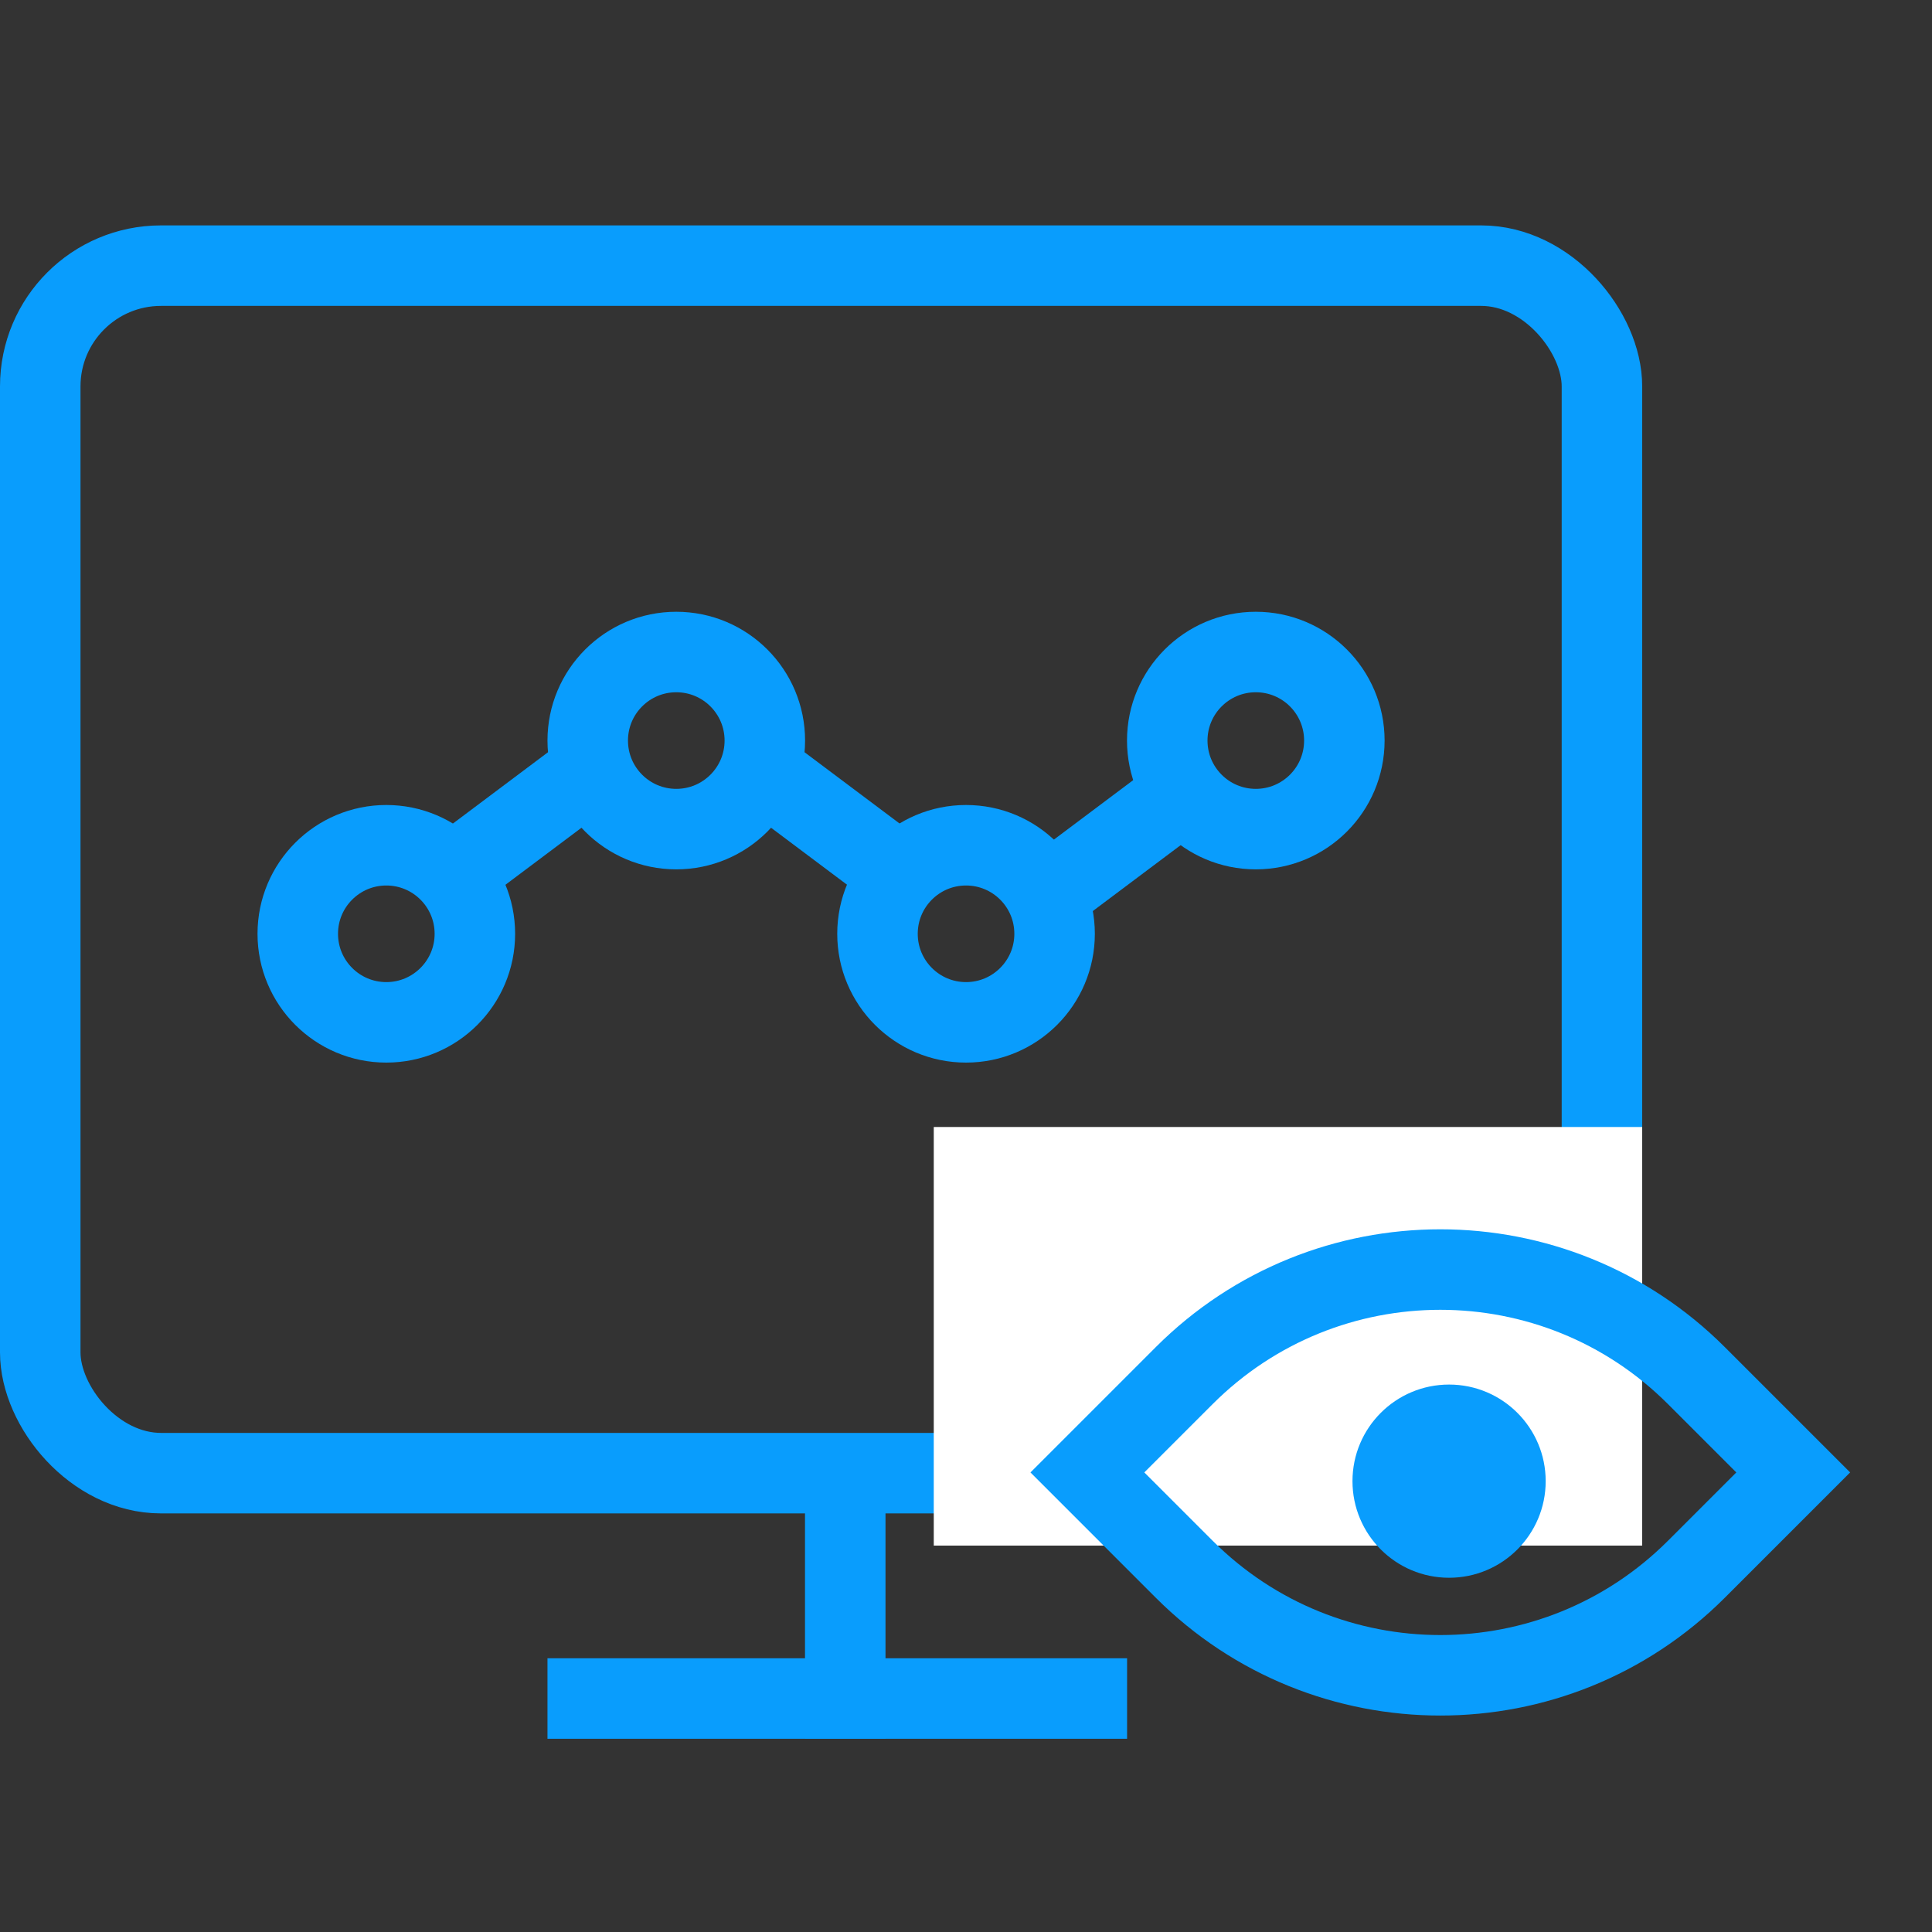
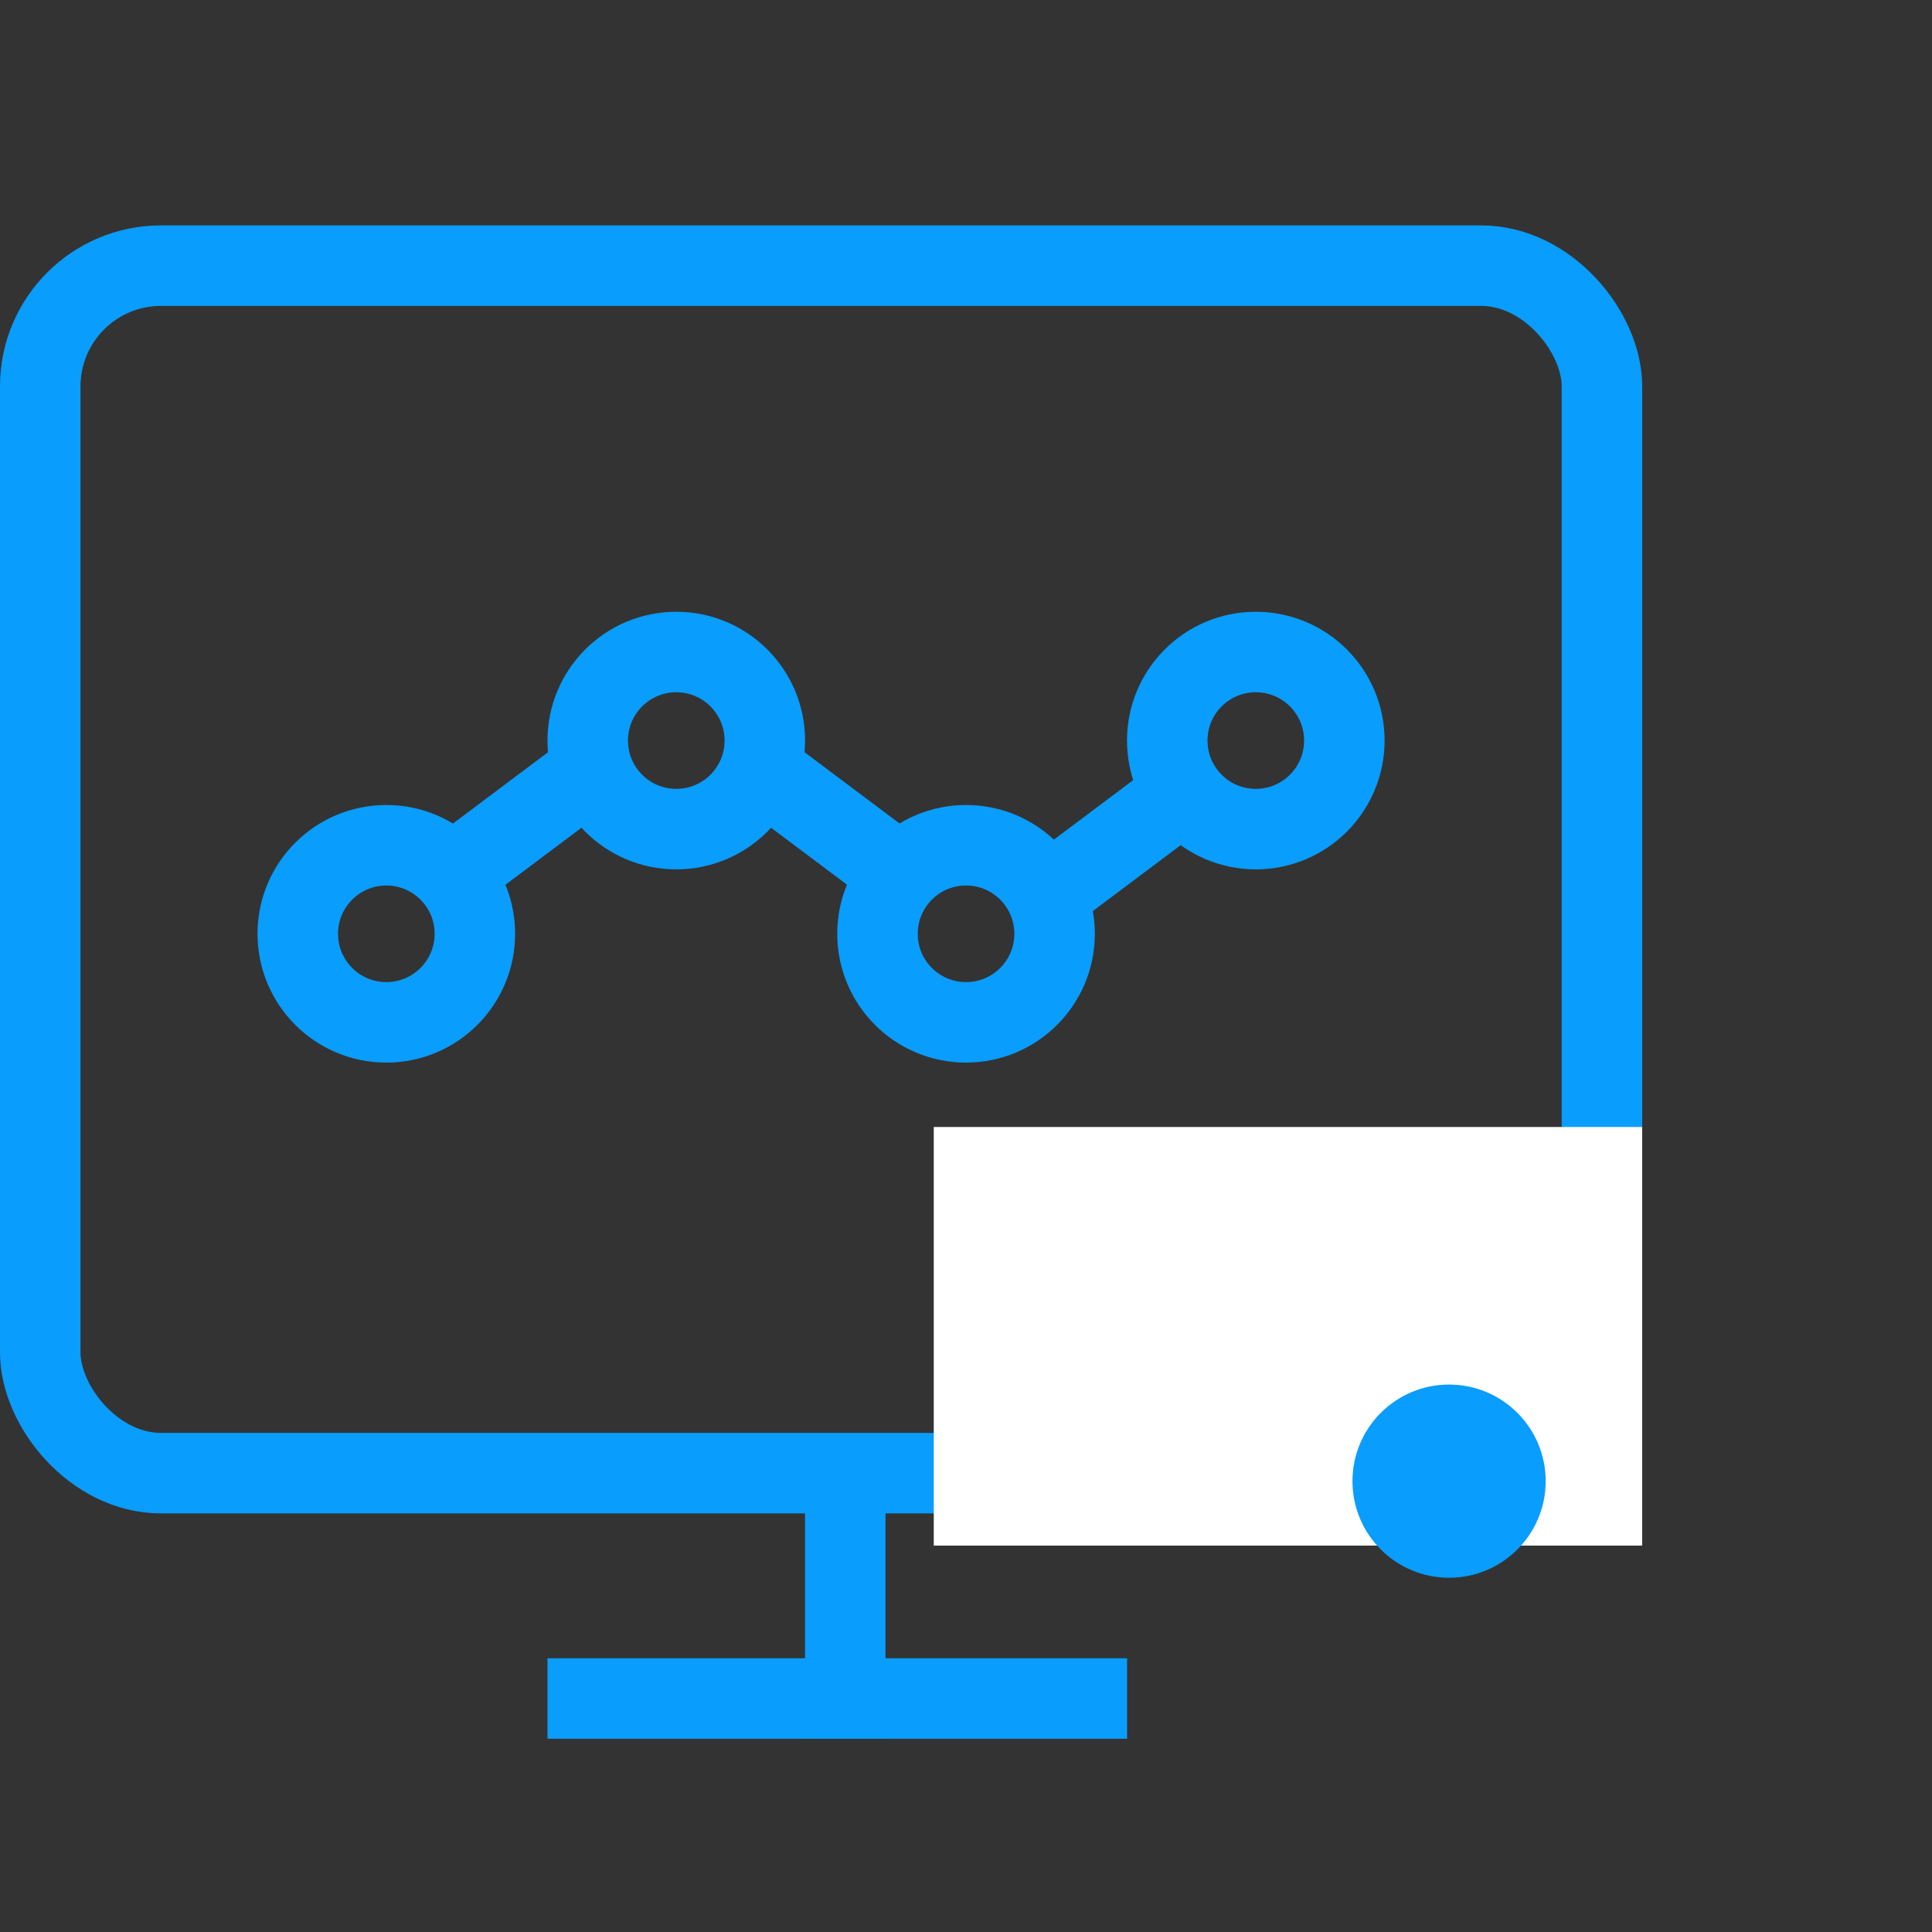
<svg xmlns="http://www.w3.org/2000/svg" width="48" height="48" viewBox="0 0 48 48" fill="none">
  <rect x="0" y="0" width="48" height="48" fill="#333333" stroke="none" />
  <rect x="1" y="6.6" width="38.8" height="30" rx="3" stroke="#099DFD" stroke-width="2" />
  <rect x="23.199" y="28" width="17.6" height="10.4" fill="white" />
-   <path d="M27.016 36.582L29.42 34.178C32.935 30.663 38.633 30.663 42.148 34.178L44.552 36.582L42.148 38.986C38.633 42.501 32.935 42.501 29.42 38.986L27.016 36.582Z" stroke="#099DFD" stroke-width="2" />
  <circle cx="36.002" cy="36.799" r="2.4" fill="#099DFD" />
  <circle cx="9.598" cy="23.2" r="2.2" stroke="#099DFD" stroke-width="2" />
  <circle cx="24.001" cy="23.2" r="2.2" stroke="#099DFD" stroke-width="2" />
  <circle cx="16.802" cy="18.399" r="2.2" stroke="#099DFD" stroke-width="2" />
  <circle cx="31.2" cy="18.399" r="2.2" stroke="#099DFD" stroke-width="2" />
  <line x1="11.4" y1="21.6" x2="14.6" y2="19.2" stroke="#099DFD" stroke-width="2" />
  <line x1="25.798" y1="22.399" x2="28.998" y2="19.999" stroke="#099DFD" stroke-width="2" />
  <line y1="-1" x2="4" y2="-1" transform="matrix(-0.8 -0.6 -0.6 0.8 21.602 22.399)" stroke="#099DFD" stroke-width="2" />
  <line x1="21" y1="36.8" x2="21" y2="43.2" stroke="#099DFD" stroke-width="2" />
  <line x1="13.602" y1="42.199" x2="28.002" y2="42.199" stroke="#099DFD" stroke-width="2" />
</svg>